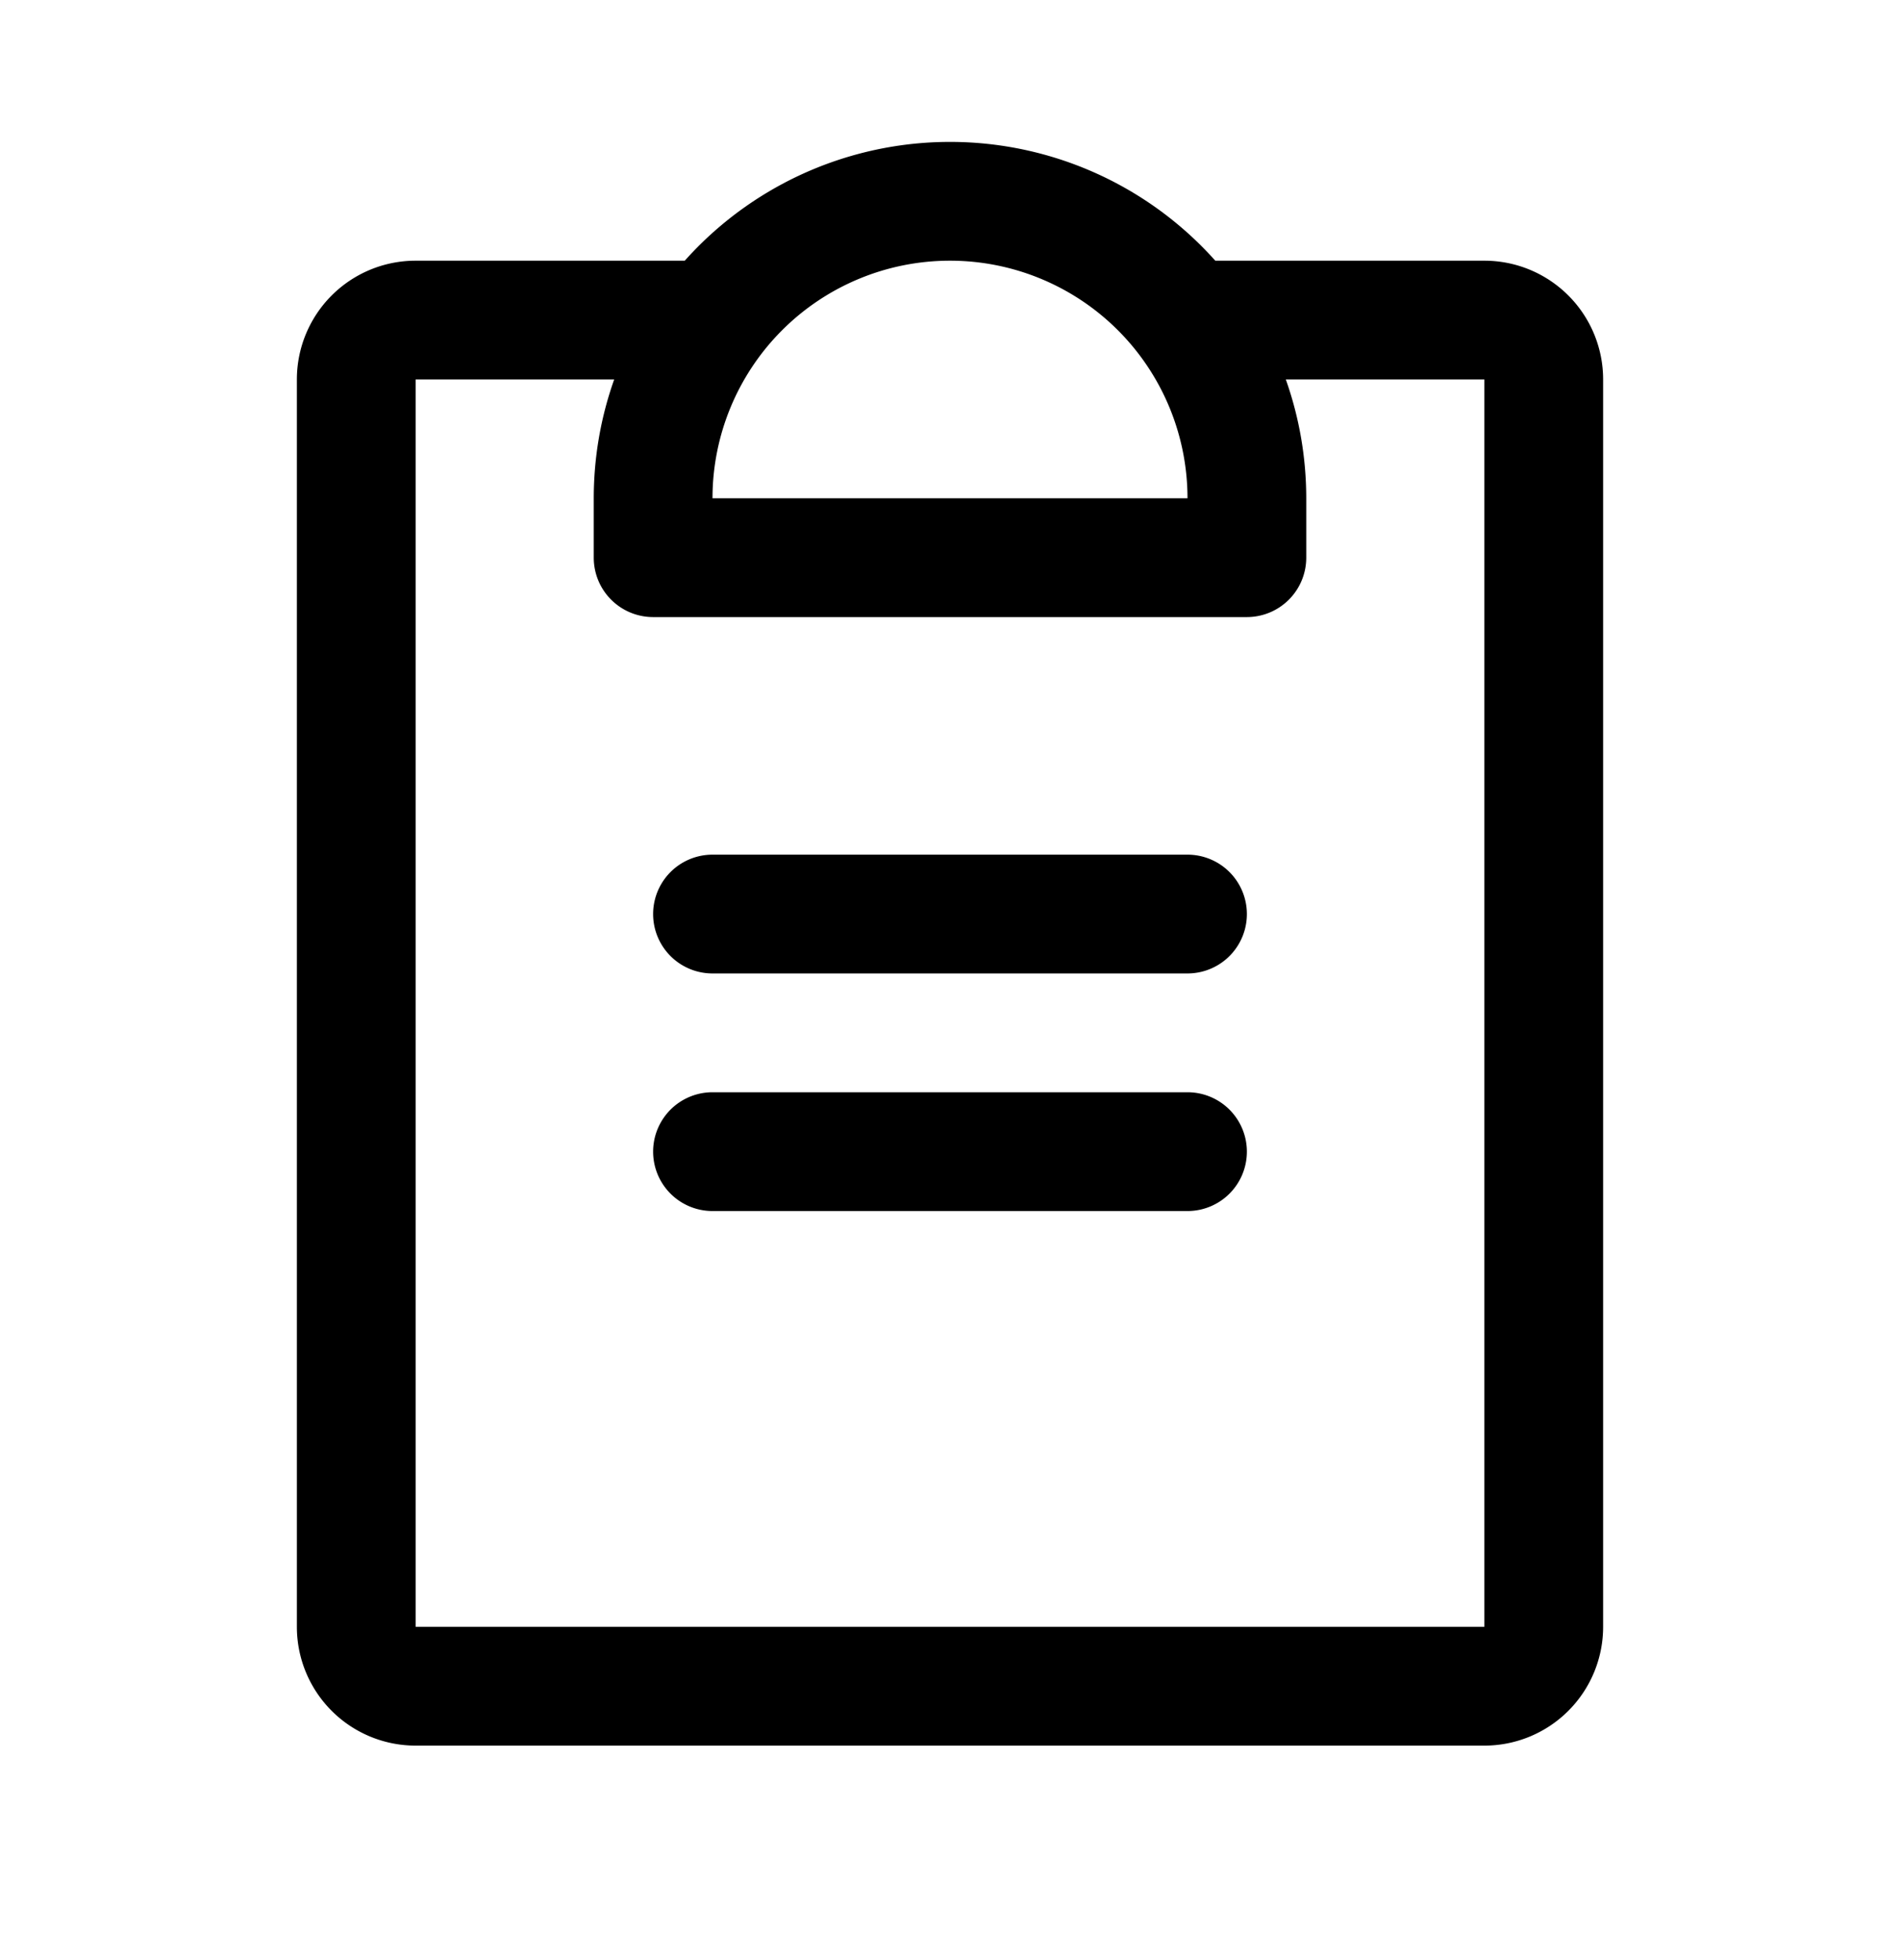
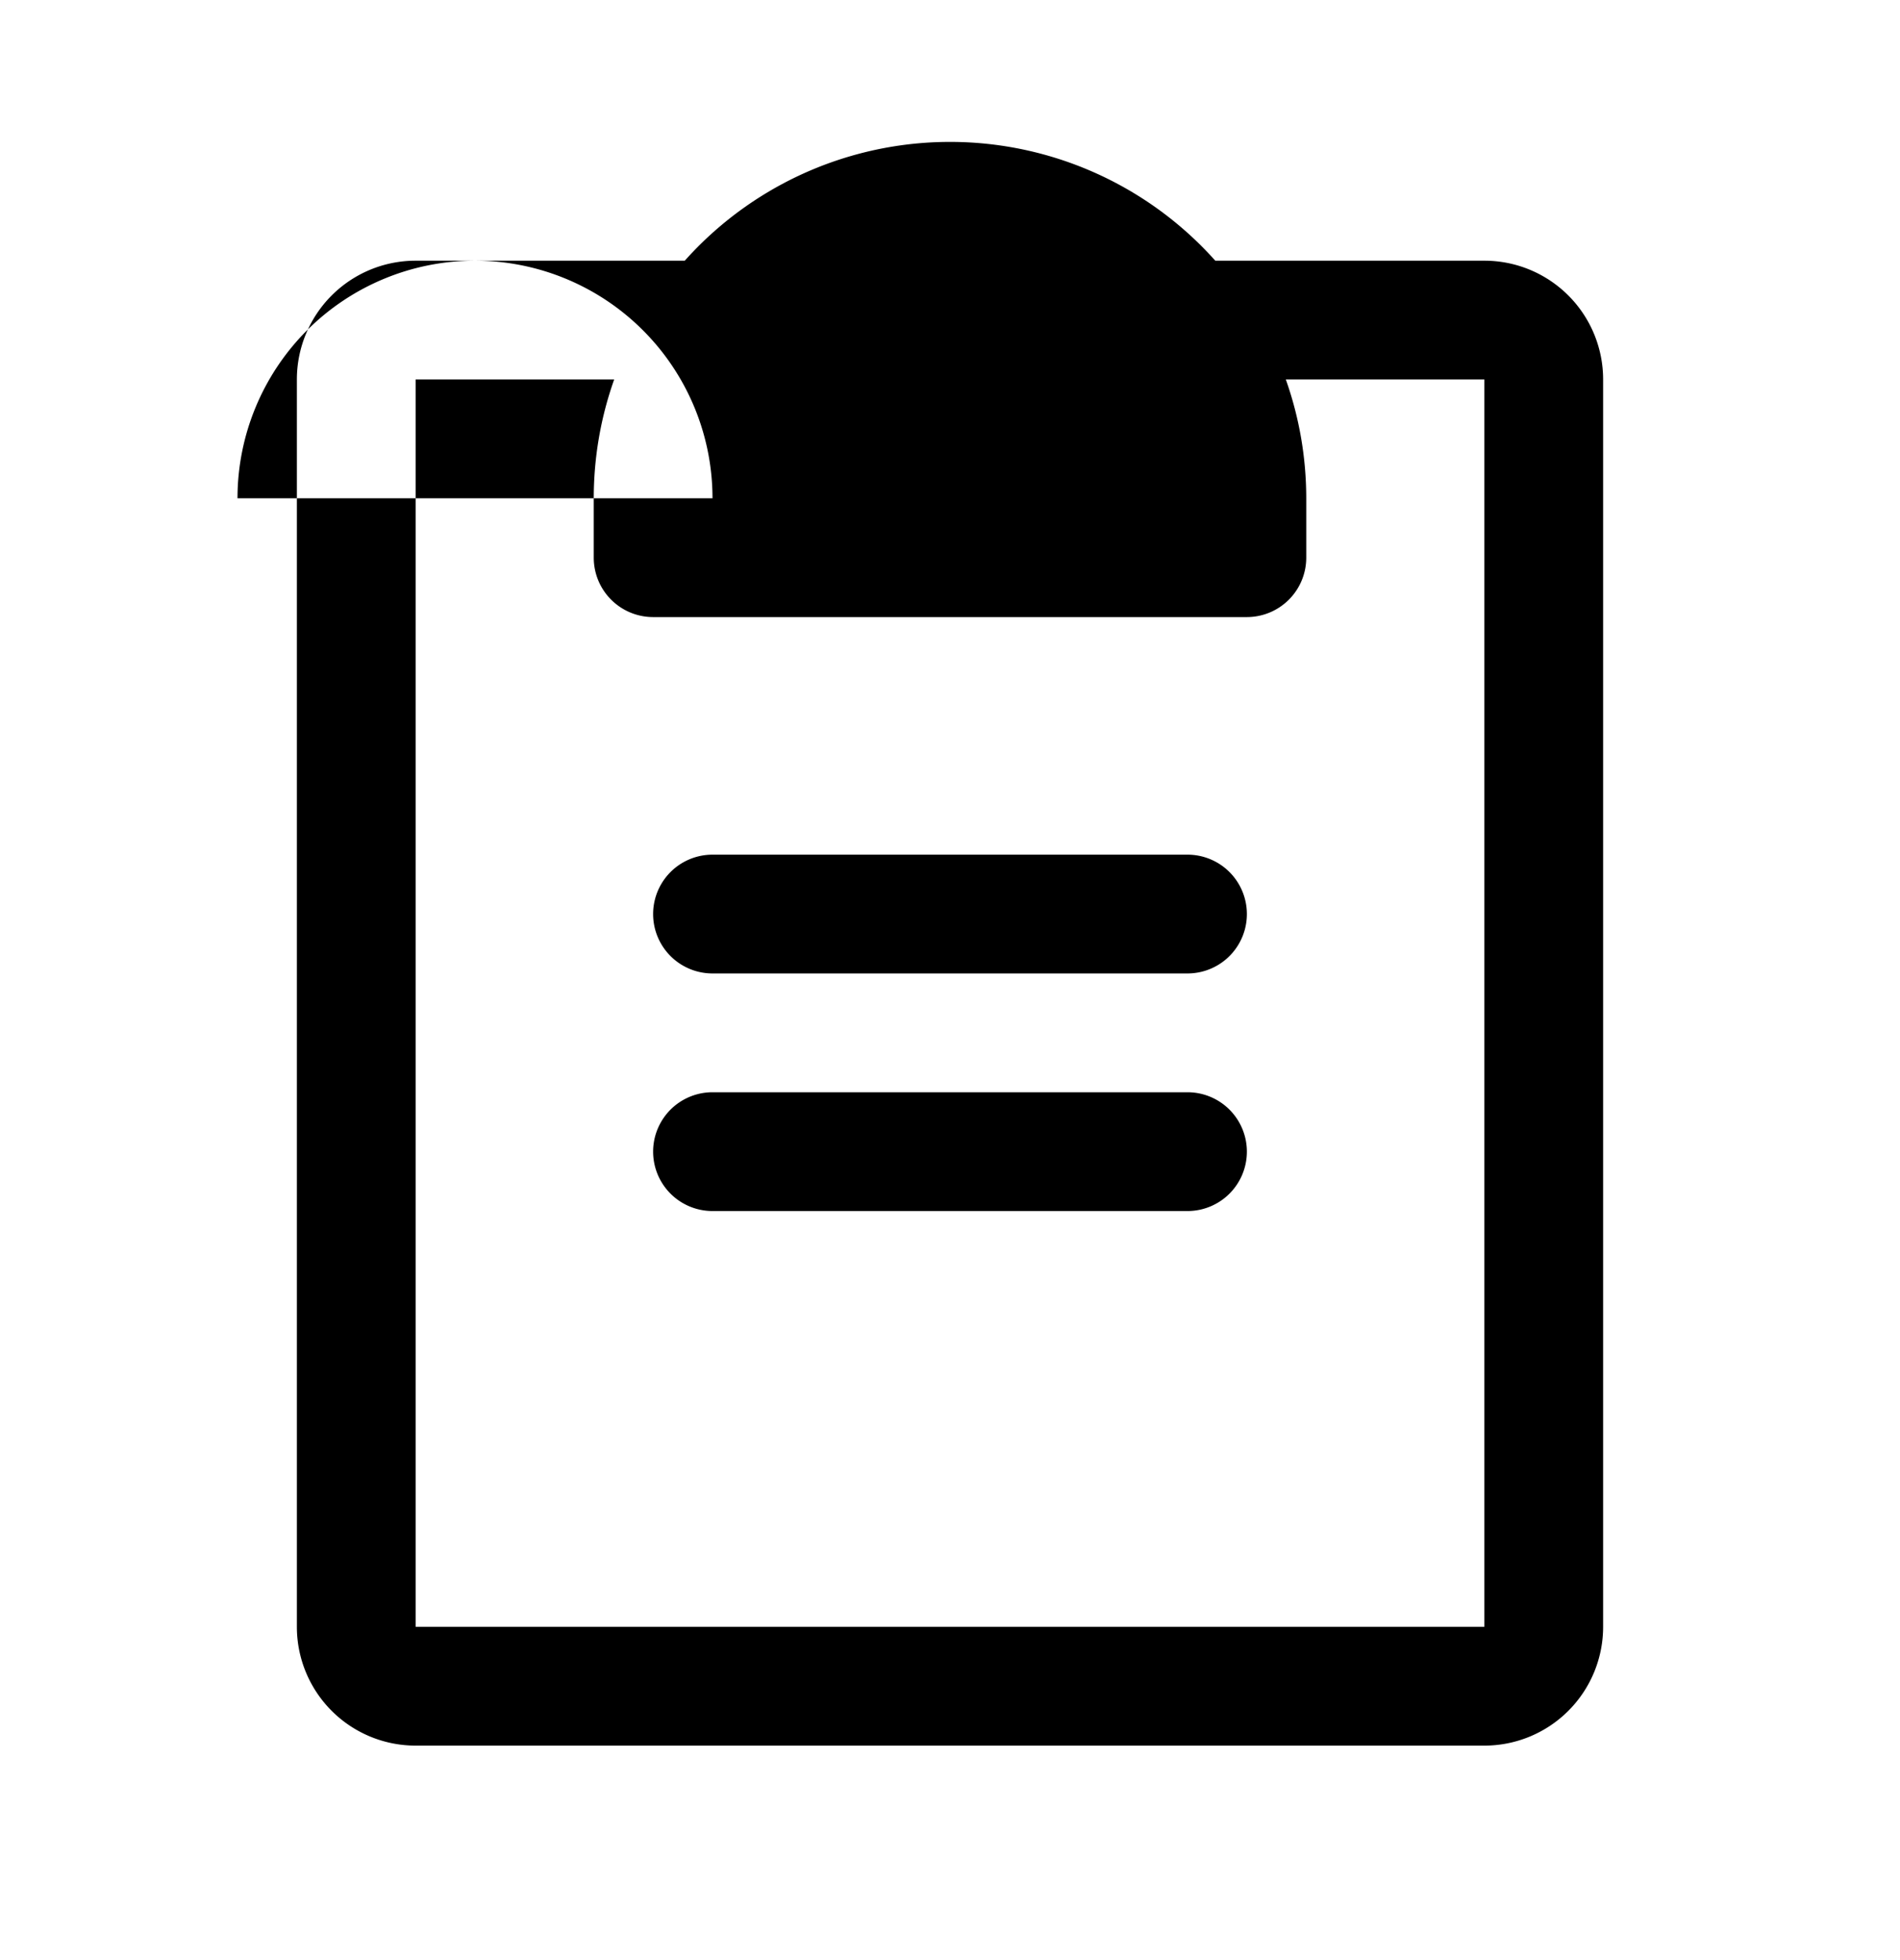
<svg xmlns="http://www.w3.org/2000/svg" fill="none" viewBox="0 0 32 33">
-   <path fill="#000" d="M21 19.389a1 1 0 0 1-1 1h-8a1 1 0 0 1 0-2h8a1 1 0 0 1 1 1Zm-1-5h-8a1 1 0 1 0 0 2h8a1 1 0 0 0 0-2Zm7-8v21a2 2 0 0 1-2 2H7a2 2 0 0 1-2-2v-21a2 2 0 0 1 2-2h4.533a5.99 5.99 0 0 1 8.935 0H25a2 2 0 0 1 2 2Zm-15 2h8a4 4 0 1 0-8 0Zm13-2h-3.344a5.99 5.99 0 0 1 .344 2v1a1 1 0 0 1-1 1H11a1 1 0 0 1-1-1v-1c0-.682.116-1.358.344-2H7v21h18v-21Z" />
+   <path fill="#000" d="M21 19.389a1 1 0 0 1-1 1h-8a1 1 0 0 1 0-2h8a1 1 0 0 1 1 1Zm-1-5h-8a1 1 0 1 0 0 2h8a1 1 0 0 0 0-2Zm7-8v21a2 2 0 0 1-2 2H7a2 2 0 0 1-2-2v-21a2 2 0 0 1 2-2h4.533a5.99 5.99 0 0 1 8.935 0H25a2 2 0 0 1 2 2Zm-15 2a4 4 0 1 0-8 0Zm13-2h-3.344a5.99 5.99 0 0 1 .344 2v1a1 1 0 0 1-1 1H11a1 1 0 0 1-1-1v-1c0-.682.116-1.358.344-2H7v21h18v-21Z" />
</svg>